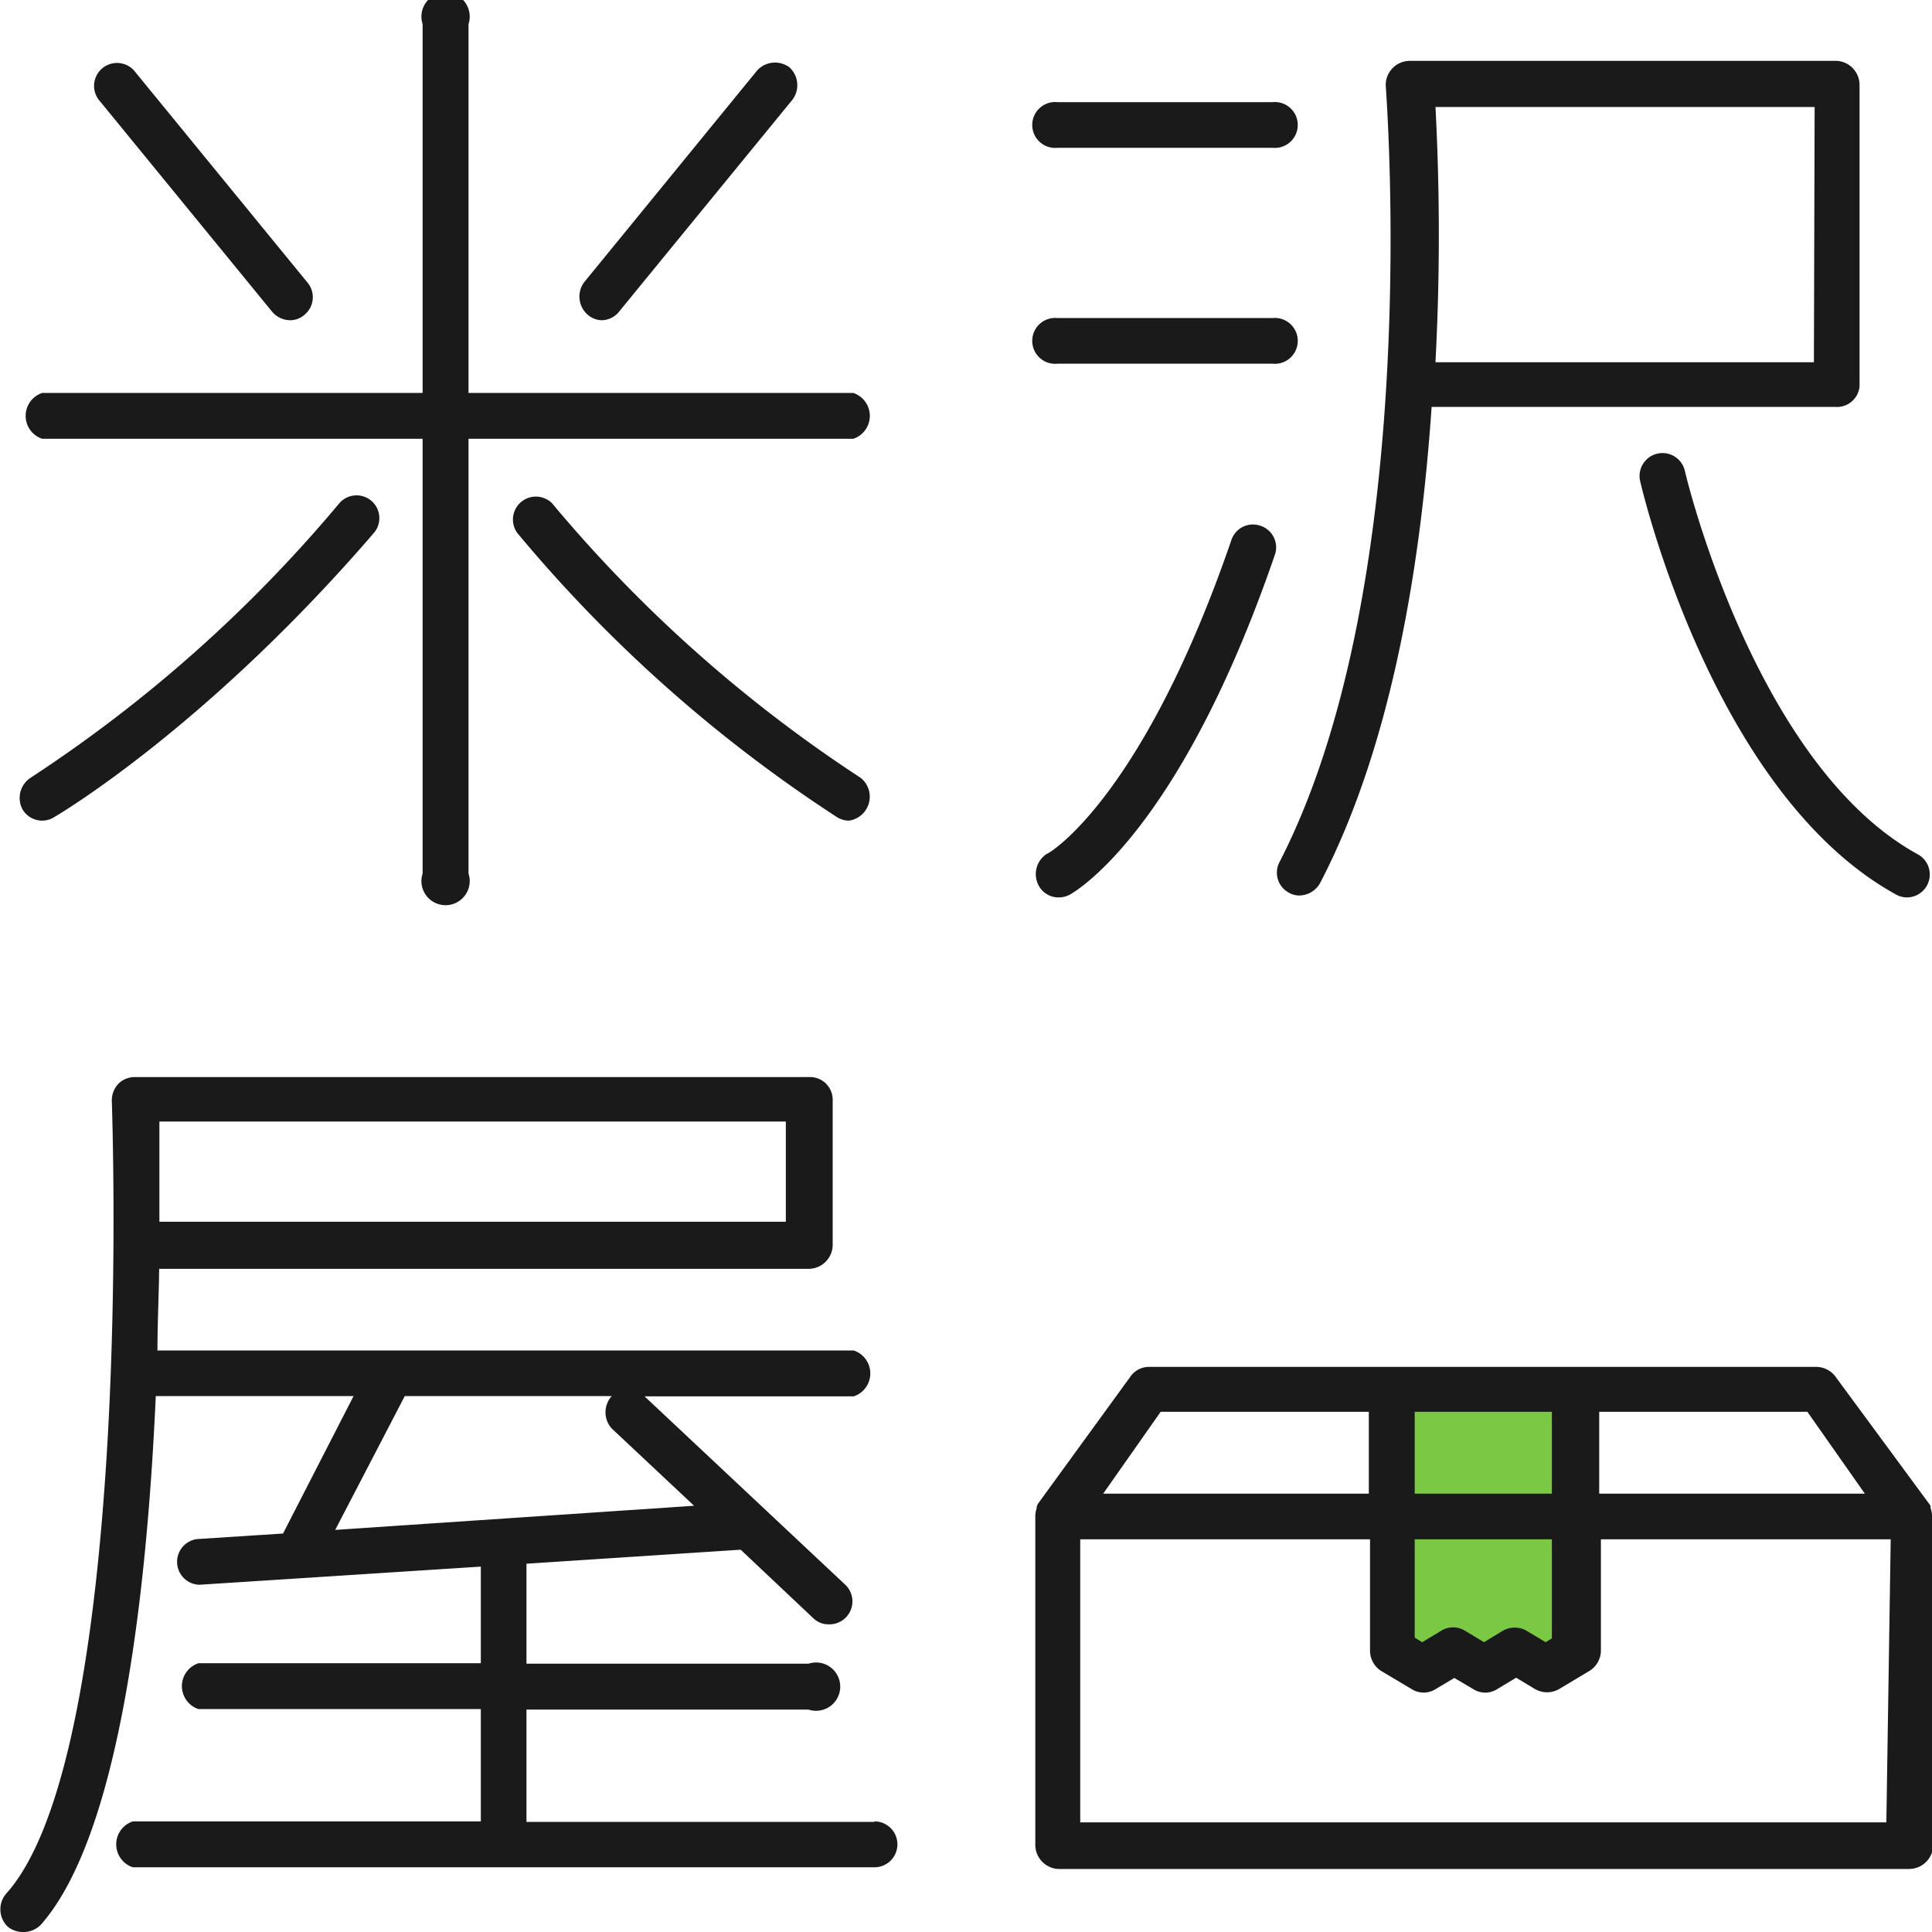
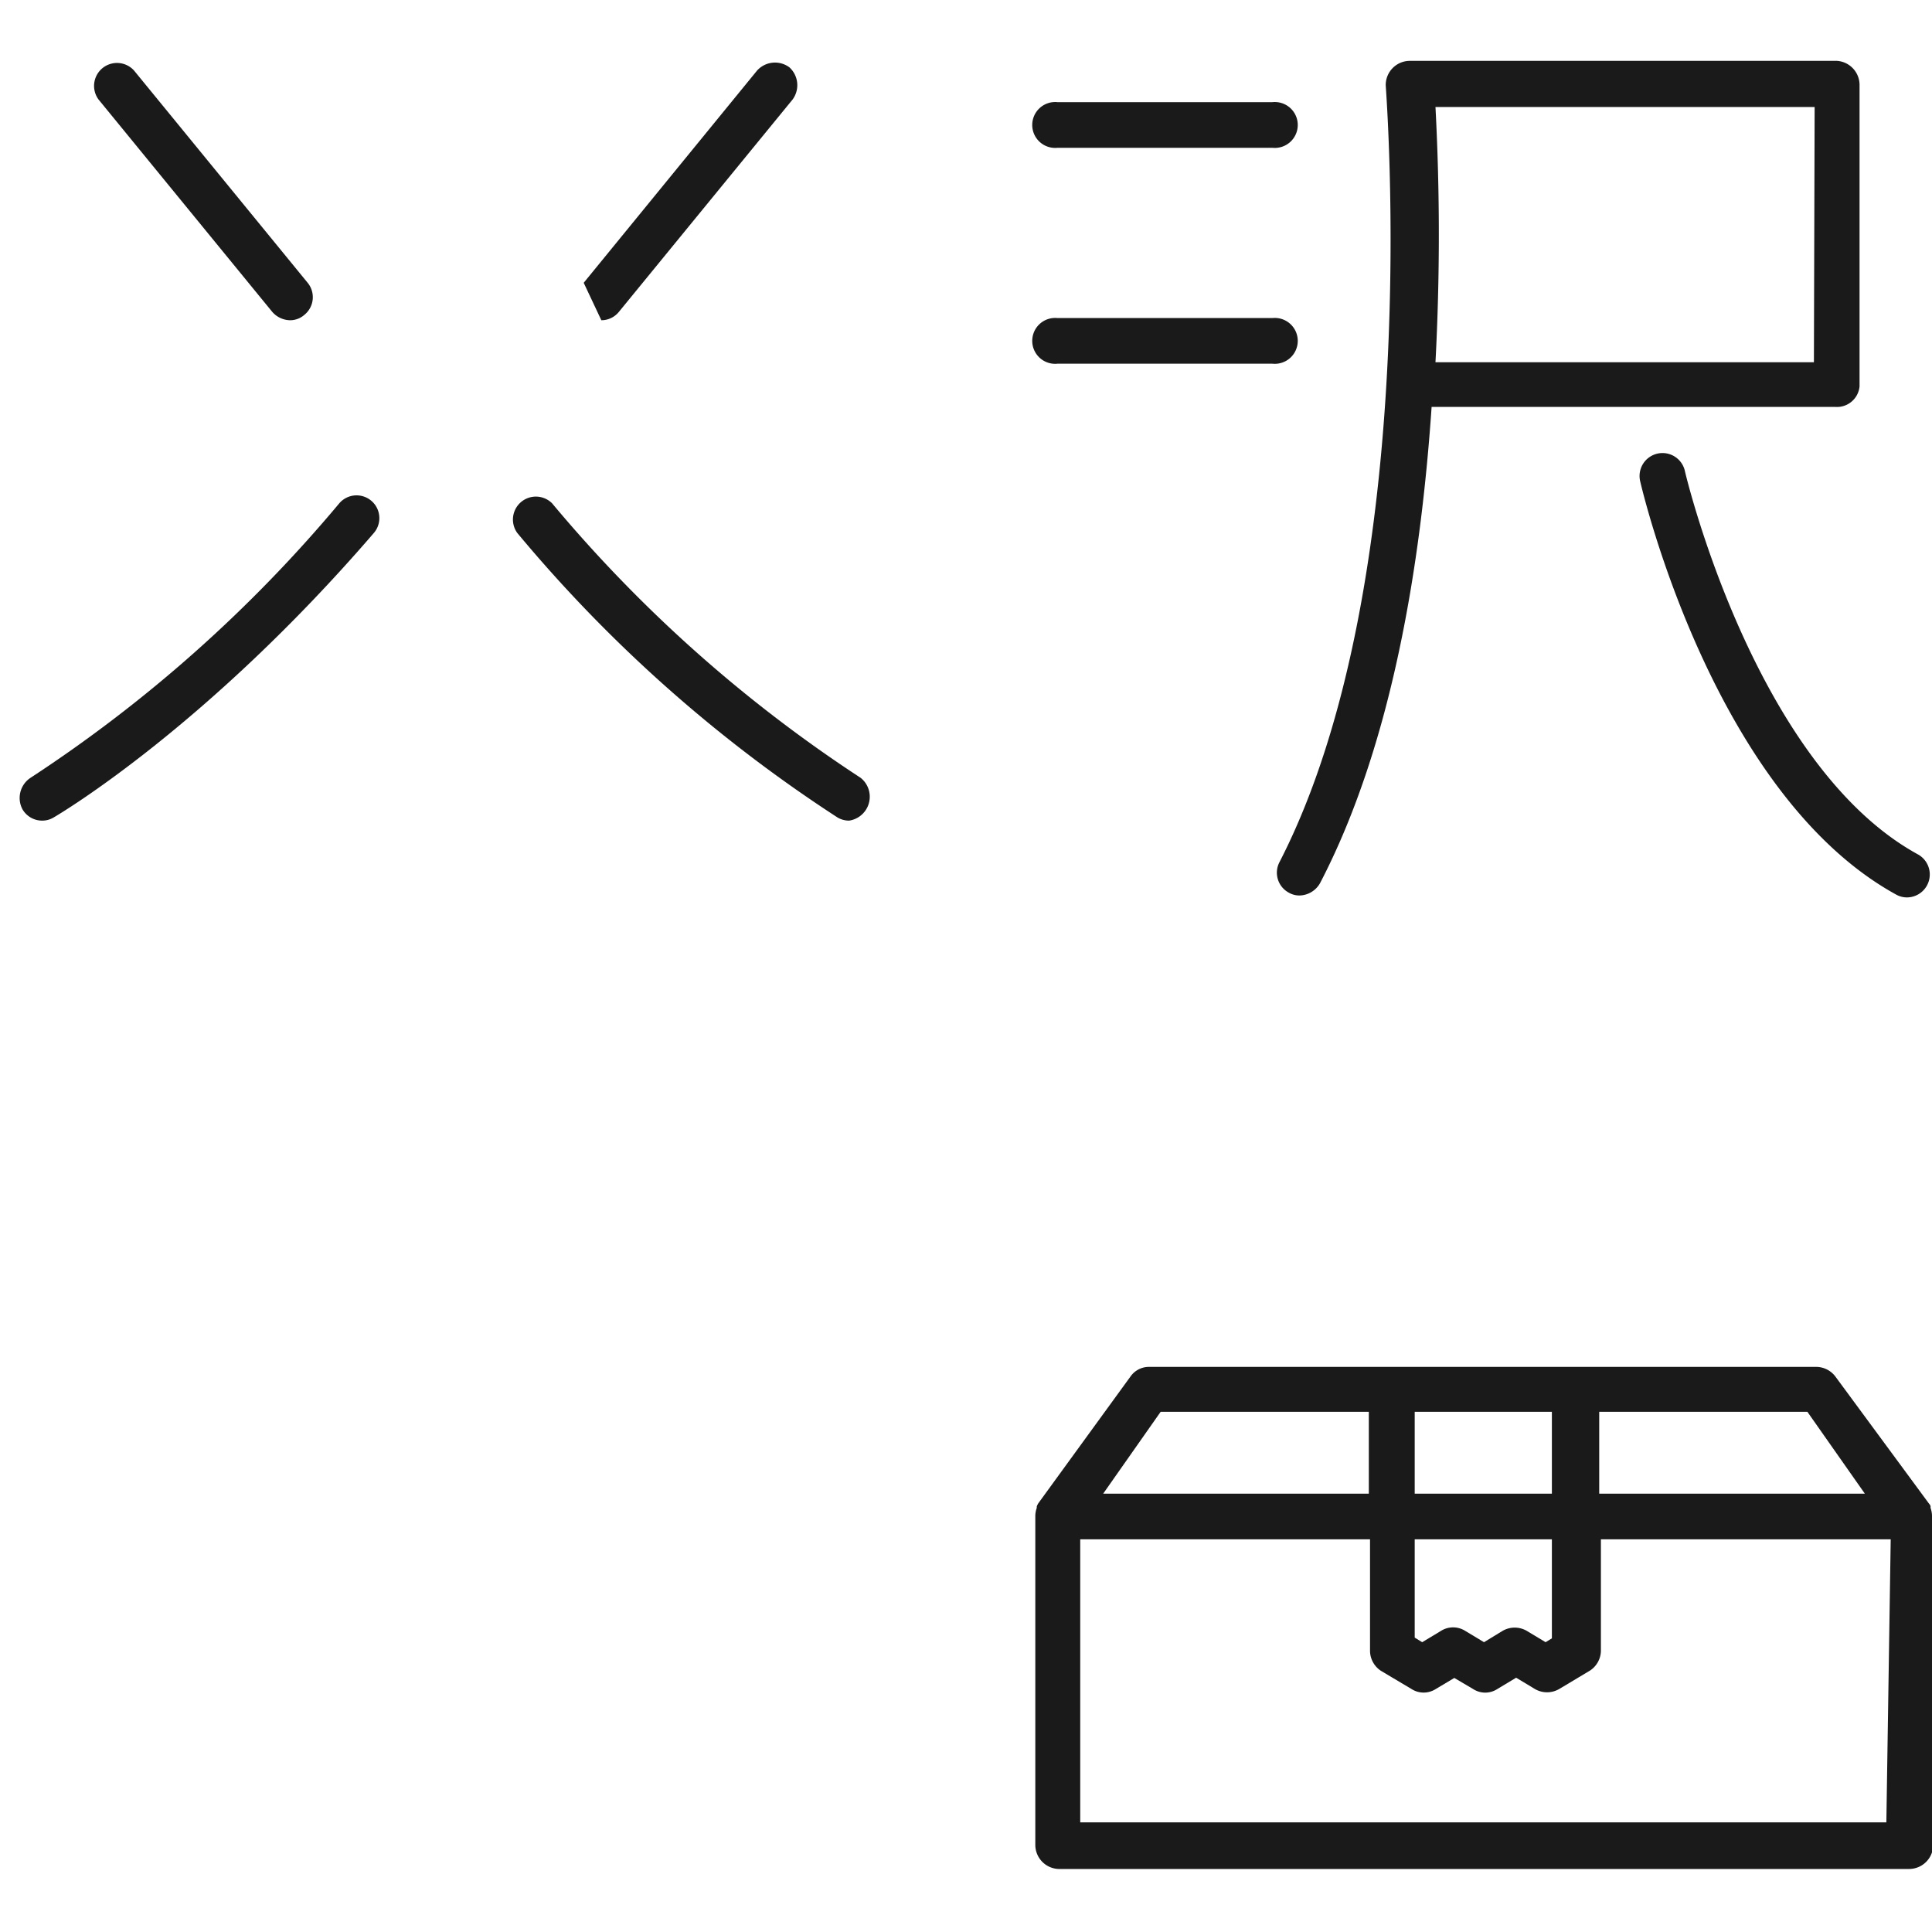
<svg xmlns="http://www.w3.org/2000/svg" viewBox="0 0 80 80">
  <defs>
    <style>.cls-1{fill:#7ac843;}.cls-2{fill:#1a1a1a;}</style>
  </defs>
  <title>アートボード 8</title>
  <g id="メイン">
-     <polygon class="cls-1" points="57.63 57.51 57.63 68.38 58.89 69.13 60.15 68.38 61.41 69.13 62.68 68.38 63.95 69.13 65.21 68.38 65.21 57.51 57.63 57.51" />
-     <path class="cls-2" d="M35.33,18.17a1,1,0,0,0,0-1.9H19.4V1a1,1,0,1,0-1.9,0V16.27H1.75a1,1,0,0,0,0,1.9H17.5v18a1,1,0,1,0,1.9,0v-18Z" />
    <path class="cls-2" d="M11.27,12.91a1,1,0,0,0,.73.35.89.89,0,0,0,.6-.22.94.94,0,0,0,.14-1.33L5.55,2.92a.95.95,0,0,0-1.47,1.2Z" />
-     <path class="cls-2" d="M24.9,13.26a.93.93,0,0,0,.73-.35l7.19-8.79a1,1,0,0,0-.13-1.33,1,1,0,0,0-1.34.13l-7.18,8.79A1,1,0,0,0,24.3,13,.93.93,0,0,0,24.9,13.26Z" />
+     <path class="cls-2" d="M24.9,13.26a.93.93,0,0,0,.73-.35l7.19-8.79a1,1,0,0,0-.13-1.33,1,1,0,0,0-1.34.13l-7.18,8.79Z" />
    <path class="cls-2" d="M14.05,20.84A58.2,58.2,0,0,1,1.26,32.21a1,1,0,0,0-.33,1.3.94.94,0,0,0,.81.47.91.91,0,0,0,.48-.13c.26-.15,6.35-3.76,13.26-11.78a.94.94,0,1,0-1.43-1.23Z" />
    <path class="cls-2" d="M35.64,32.21A57.89,57.89,0,0,1,22.86,20.84a.95.95,0,0,0-1.44,1.23A59.08,59.08,0,0,0,34.68,33.85a.94.94,0,0,0,.48.13,1,1,0,0,0,.48-1.77Z" />
    <path class="cls-2" d="M43.79,6.12h8.9a.95.95,0,1,0,0-1.89h-8.9a.95.95,0,1,0,0,1.89Z" />
    <path class="cls-2" d="M43.79,15.06h8.9a.95.95,0,1,0,0-1.89h-8.9a.95.95,0,1,0,0,1.89Z" />
-     <path class="cls-2" d="M52.19,21.77a.94.94,0,0,0-1.2.59c-3.67,10.68-7.56,13-7.65,13A1,1,0,0,0,43,36.65a.93.93,0,0,0,.84.51,1,1,0,0,0,.43-.1C44.4,37,48.79,34.6,52.78,23A.94.94,0,0,0,52.19,21.77Z" />
    <path class="cls-2" d="M77,16V3.52a1,1,0,0,0-.94-1H58.38a1,1,0,0,0-1,1c0,.2,1.63,20.47-4.4,32.18a.94.94,0,0,0,.4,1.27.87.87,0,0,0,.44.11,1,1,0,0,0,.84-.51c3-5.76,4.18-13.28,4.62-19.72H76A.94.94,0,0,0,77,16Zm-1.89-1H59.44a100.51,100.51,0,0,0,0-10.57h15.7Z" />
    <path class="cls-2" d="M79.42,35.38c-6.78-3.71-9.64-15.79-9.66-15.91a.95.95,0,0,0-1.85.43c.12.53,3.08,13,10.6,17.14a.92.92,0,0,0,.45.12.95.95,0,0,0,.46-1.78Z" />
-     <path class="cls-2" d="M36.21,75.44H21.8V70.79H33.48a1,1,0,1,0,0-1.9H21.8V64.75l8.87-.58,3,2.83a.9.9,0,0,0,.65.26A.95.95,0,0,0,35,65.62l-8.31-7.8h8.66a1,1,0,0,0,0-1.9H6.52c0-1.19.06-2.33.07-3.38H33.48a1,1,0,0,0,1-1v-6a.94.94,0,0,0-1-.94H5.58a.94.94,0,0,0-.69.29,1,1,0,0,0-.26.69c0,.07.25,6.85-.19,14.31-.58,9.71-2,16.12-4.2,18.54a1,1,0,0,0,.07,1.34A1,1,0,0,0,1,80a1,1,0,0,0,.7-.31C4.94,76,6.08,66.05,6.45,57.81h8.19L11.72,63.5l-3.56.23a.95.95,0,0,0,.06,1.89h.06l11.63-.75v4H8.22a1,1,0,0,0,0,1.9H19.91v4.65H5.5a1,1,0,0,0,0,1.9H36.21a.95.95,0,1,0,0-1.9Zm-3.67-29v4.15H6.6c0-1.8,0-3.25,0-4.15ZM16.76,57.81H25.4l-.07,0a1,1,0,0,0,0,1.34l3.41,3.2-14.86,1Z" />
    <path class="cls-2" d="M80,62.77a1,1,0,0,0-.06-.33l0-.06c0-.05-.05-.1-.08-.14L76,57a1,1,0,0,0-.77-.4H47.57a.93.93,0,0,0-.76.4L43,62.24a.61.61,0,0,0-.07.14l0,.06a1,1,0,0,0-.06.33V76.39a1,1,0,0,0,.95,1H79.05a1,1,0,0,0,1-1V62.77Zm-2.78-.92h-11V58.46h8.62ZM64.26,58.46v3.39H58.58V58.46Zm-5.68,5.28h5.68v4.1L64,68l-.78-.47a1,1,0,0,0-1,0l-.77.47-.78-.47a.94.94,0,0,0-1,0l-.78.47-.31-.19ZM48.06,58.46h8.62v3.39h-11Zm30.05,17H44.73V63.74h12v4.64a1,1,0,0,0,.46.81l1.26.75a.93.93,0,0,0,1,0l.77-.46.78.46a.92.92,0,0,0,1,0l.78-.47.78.47a1,1,0,0,0,1,0l1.27-.76a1,1,0,0,0,.46-.81V63.74h12Z" />
  </g>
</svg>